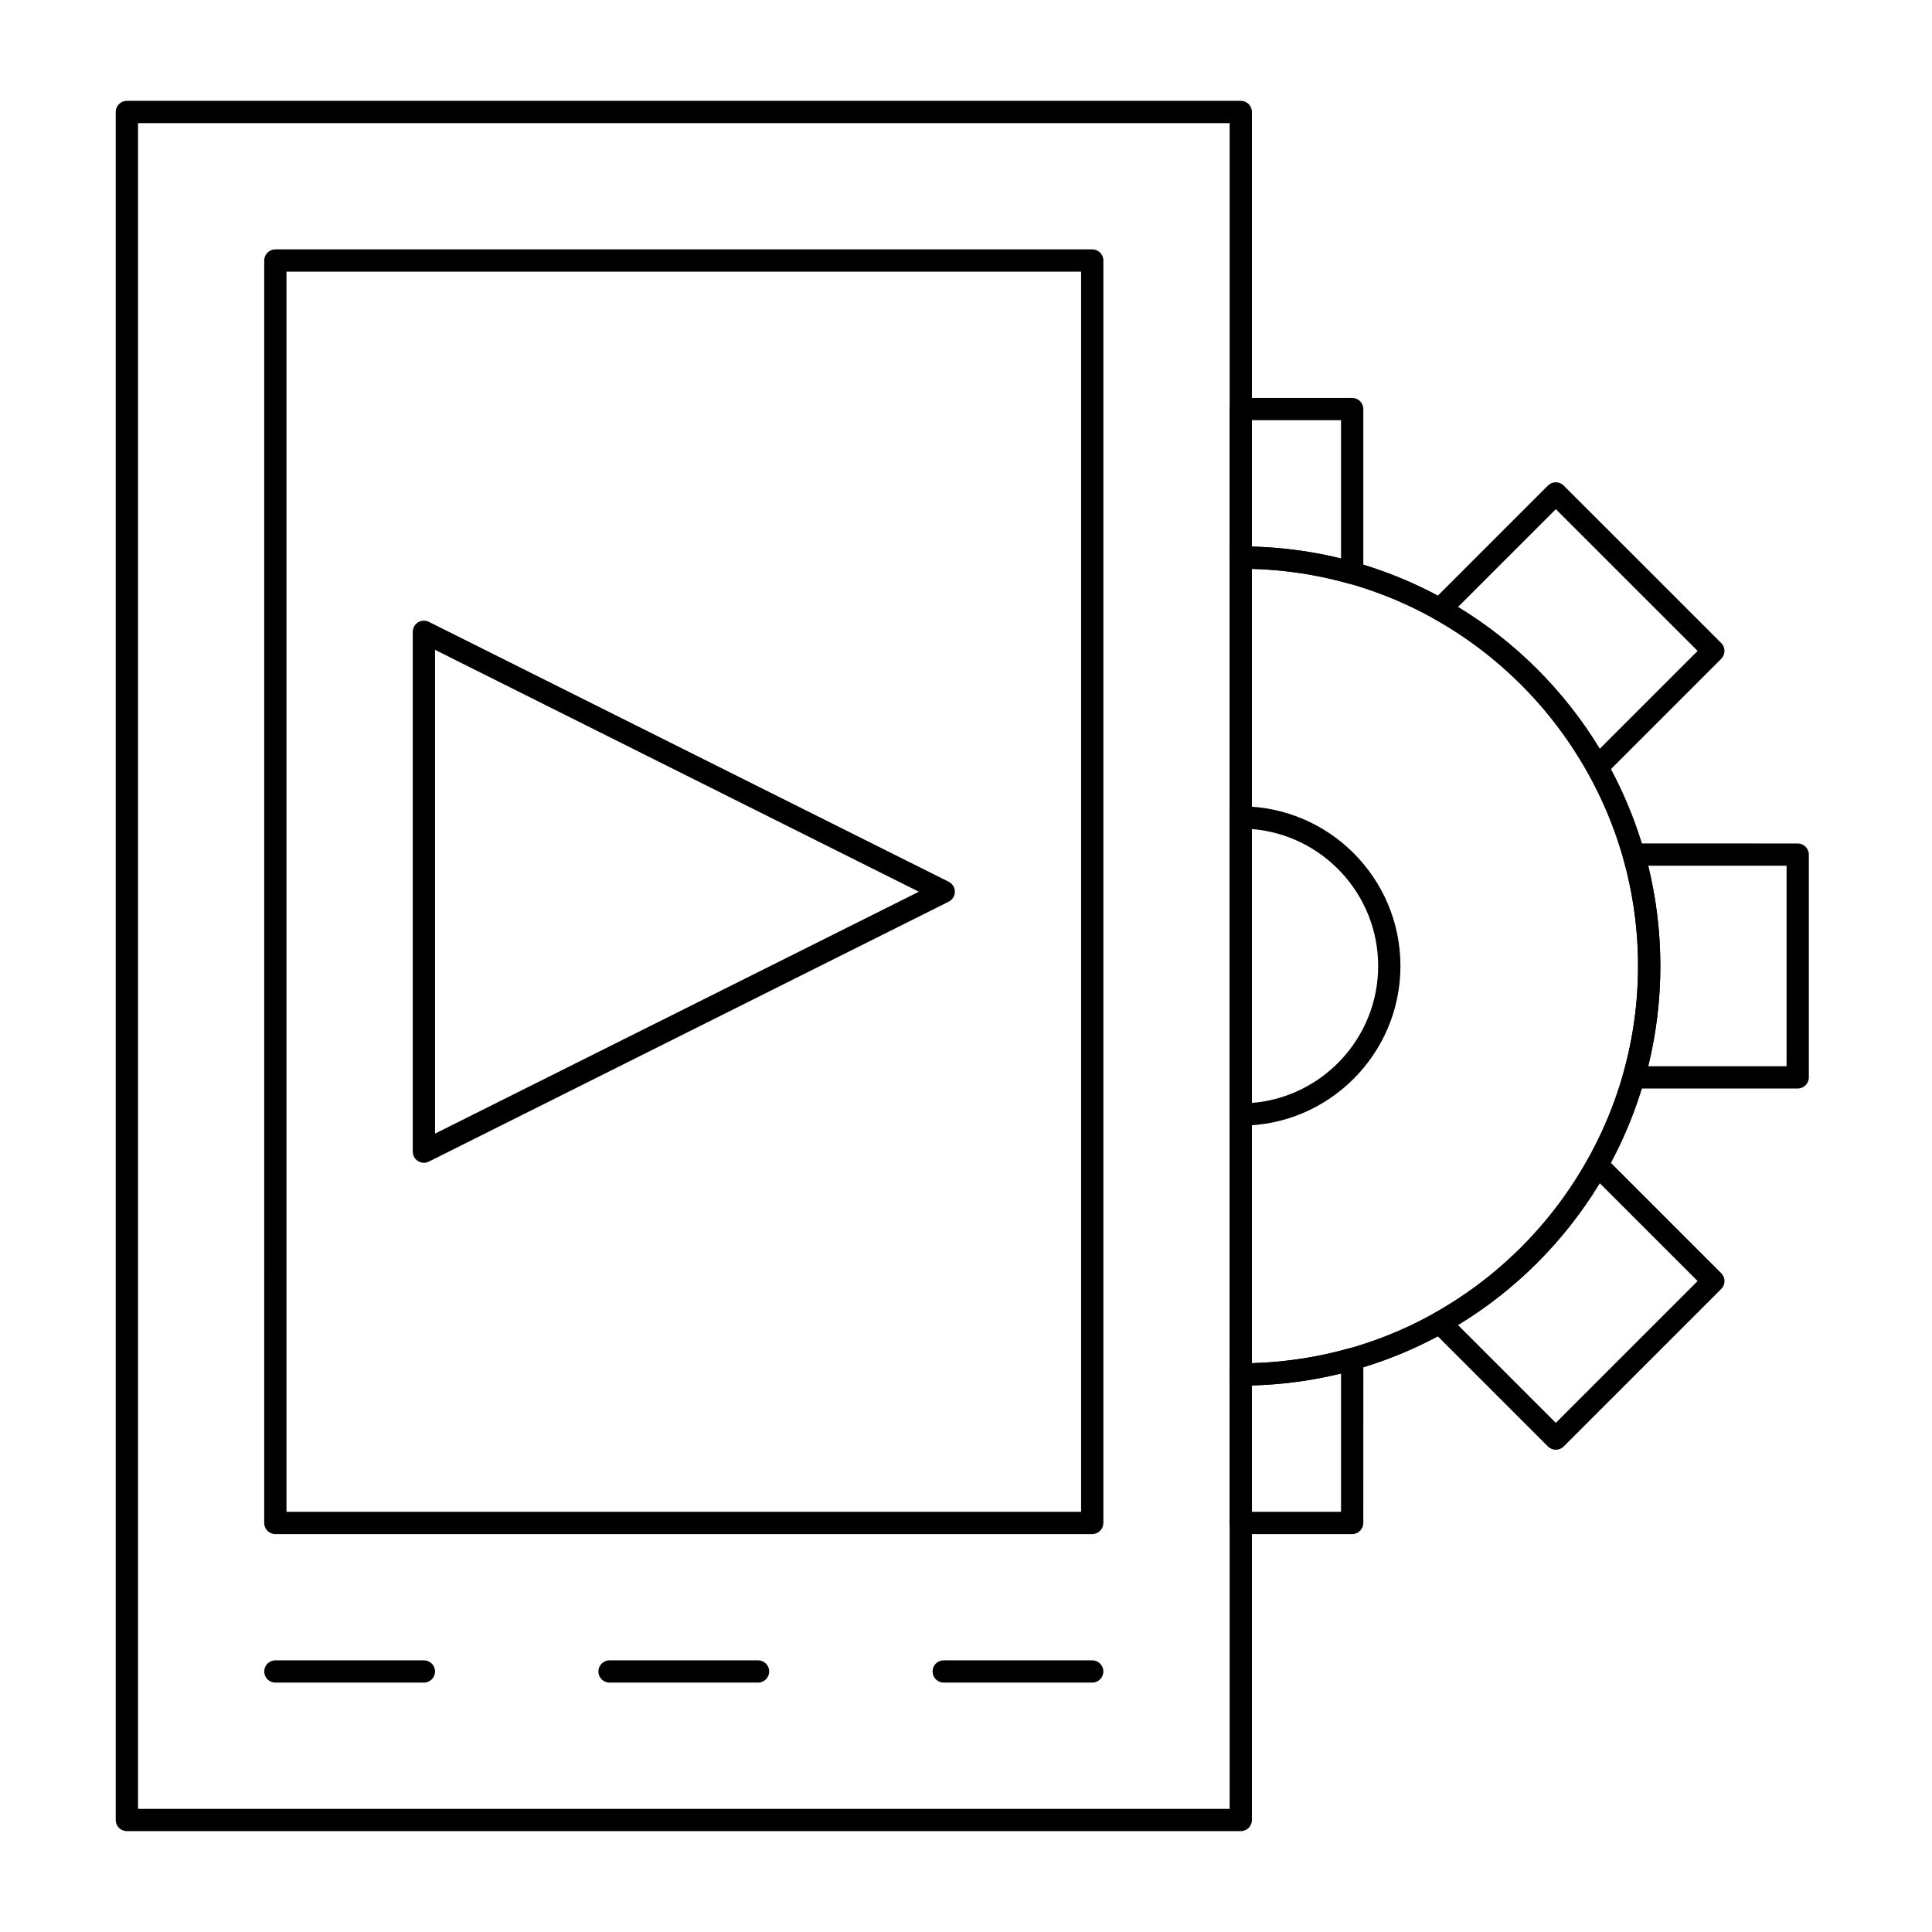
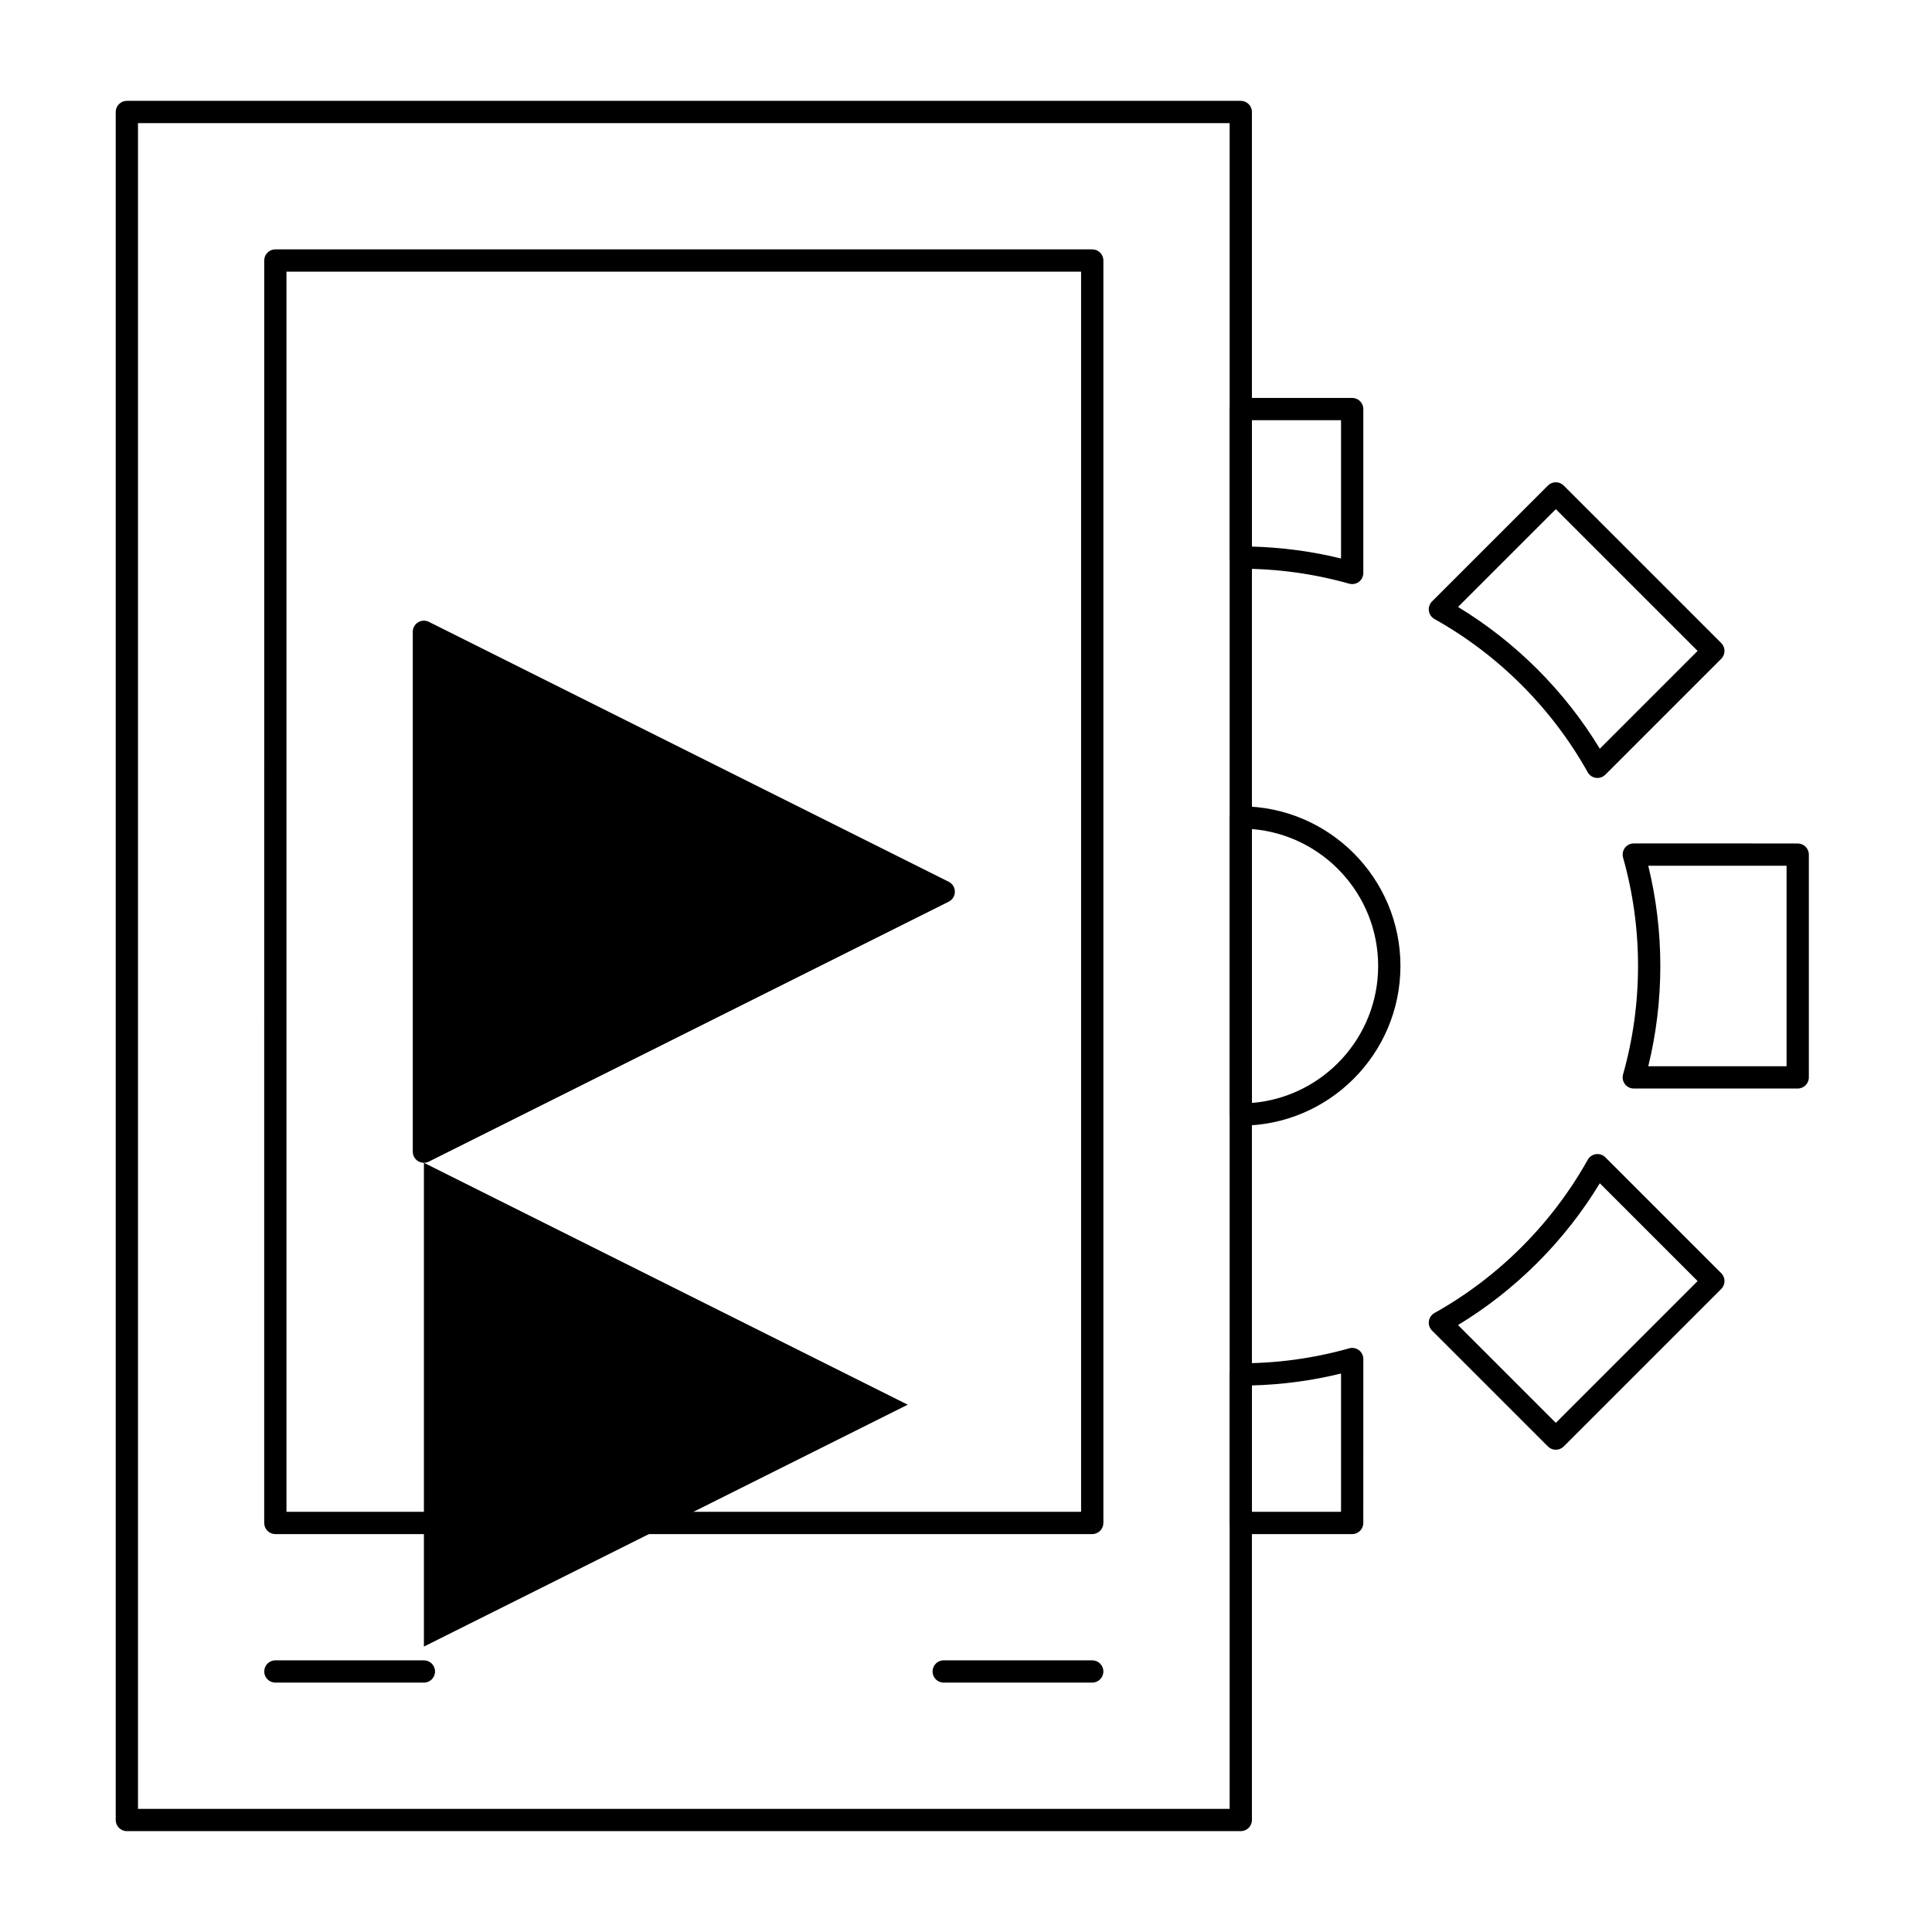
<svg xmlns="http://www.w3.org/2000/svg" fill="#000000" width="800px" height="800px" version="1.1" viewBox="144 144 512 512">
  <g>
    <path d="m567.34 350.17c-0.137 0-0.27-0.008-0.406-0.027-0.918-0.125-1.719-0.676-2.172-1.484-4.719-8.441-10.609-16.215-17.504-23.109-6.898-6.898-14.672-12.785-23.109-17.5-0.805-0.453-1.355-1.254-1.484-2.172-0.125-0.918 0.184-1.84 0.836-2.492l30.719-30.715c1.152-1.152 3.019-1.152 4.172 0l41.75 41.746c0.555 0.555 0.863 1.305 0.863 2.09 0 0.781-0.312 1.535-0.863 2.086l-30.715 30.715c-0.555 0.555-1.309 0.863-2.086 0.863zm-36.949-45.32c7.621 4.621 14.688 10.168 21.047 16.523 6.356 6.356 11.906 13.422 16.527 21.047l25.918-25.918-37.574-37.57z" />
    <path d="m620.41 432.47h-43.438c-0.926 0-1.797-0.434-2.356-1.172s-0.738-1.695-0.484-2.586c2.633-9.297 3.965-18.961 3.965-28.719 0-9.754-1.332-19.414-3.965-28.719-0.25-0.891-0.07-1.848 0.484-2.586 0.559-0.738 1.43-1.172 2.356-1.172l43.438 0.012c1.629 0 2.953 1.32 2.953 2.953v59.039c0 1.629-1.32 2.949-2.953 2.949zm-39.602-5.902h36.652v-53.137h-36.652c2.121 8.66 3.195 17.578 3.195 26.566 0 8.996-1.074 17.914-3.195 26.57z" />
    <path d="m556.31 528.2c-0.754 0-1.508-0.289-2.086-0.863l-30.715-30.715c-0.656-0.652-0.965-1.578-0.836-2.492 0.125-0.918 0.676-1.719 1.484-2.172 8.441-4.723 16.215-10.609 23.109-17.504 6.898-6.898 12.785-14.672 17.504-23.109 0.449-0.805 1.254-1.355 2.172-1.484 0.918-0.125 1.84 0.184 2.492 0.836l30.715 30.715c1.152 1.152 1.152 3.023 0 4.176l-41.754 41.746c-0.578 0.578-1.332 0.867-2.086 0.867zm-25.918-33.047 25.918 25.918 37.574-37.574-25.918-25.918c-4.621 7.621-10.168 14.688-16.527 21.047-6.356 6.356-13.422 11.906-21.047 16.527z" />
    <path d="m472.82 442.31c-1.629 0-2.953-1.32-2.953-2.953v-78.719c0-1.629 1.32-2.953 2.953-2.953 23.332 0 42.312 18.98 42.312 42.312-0.004 23.328-18.984 42.312-42.312 42.312zm2.949-78.602v72.578c18.699-1.508 33.457-17.207 33.457-36.289s-14.758-34.785-33.457-36.289z" />
    <path d="m502.34 298.79c-0.27 0-0.539-0.035-0.805-0.109-9.301-2.633-18.965-3.965-28.715-3.965-1.629 0-2.953-1.32-2.953-2.953v-39.359c0-1.629 1.32-2.953 2.953-2.953h29.52c1.629 0 2.953 1.32 2.953 2.953v43.438c0 0.926-0.434 1.797-1.172 2.356-0.52 0.391-1.148 0.594-1.781 0.594zm-26.57-9.941c7.988 0.211 15.906 1.27 23.617 3.156v-36.648h-23.617z" />
    <path d="m502.34 550.55h-29.52c-1.629 0-2.953-1.32-2.953-2.953v-39.359c0-1.629 1.32-2.953 2.953-2.953 9.754 0 19.414-1.332 28.719-3.965 0.887-0.25 1.848-0.07 2.586 0.484 0.738 0.559 1.172 1.43 1.172 2.356l-0.008 43.438c0 1.633-1.32 2.953-2.949 2.953zm-26.57-5.902h23.617v-36.652c-7.711 1.891-15.625 2.949-23.617 3.16z" />
-     <path d="m472.82 511.19c-1.629 0-2.953-1.32-2.953-2.953v-216.48c0-1.629 1.32-2.953 2.953-2.953 10.297 0 20.5 1.41 30.324 4.188 47.613 13.469 80.867 57.469 80.867 107.01 0 49.535-33.254 93.535-80.871 107-9.816 2.777-20.02 4.188-30.32 4.188zm2.949-216.44v210.5c8.754-0.242 17.406-1.559 25.766-3.926 45.086-12.75 76.57-54.418 76.57-101.32 0-46.906-31.488-88.57-76.57-101.32-8.363-2.367-17.016-3.684-25.766-3.926z" />
    <path d="m472.82 629.27h-295.2c-1.629 0-2.953-1.32-2.953-2.953v-452.64c0-1.629 1.32-2.953 2.953-2.953h295.2c1.629 0 2.953 1.32 2.953 2.953v452.64c0 1.629-1.32 2.949-2.949 2.949zm-292.25-5.902h289.3v-446.74h-289.3z" />
    <path d="m433.45 550.55h-216.48c-1.629 0-2.953-1.32-2.953-2.953l0.004-334.56c0-1.629 1.32-2.953 2.953-2.953h216.48c1.629 0 2.953 1.32 2.953 2.953v334.56c-0.004 1.629-1.324 2.949-2.957 2.949zm-213.53-5.902h210.58v-328.66h-210.58z" />
    <path d="m256.34 589.91h-39.363c-1.629 0-2.953-1.32-2.953-2.953 0-1.629 1.32-2.953 2.953-2.953h39.359c1.629 0 2.953 1.32 2.953 2.953 0 1.633-1.32 2.953-2.949 2.953z" />
-     <path d="m344.89 589.91h-39.359c-1.629 0-2.953-1.32-2.953-2.953 0-1.629 1.32-2.953 2.953-2.953h39.359c1.629 0 2.953 1.32 2.953 2.953 0 1.633-1.324 2.953-2.953 2.953z" />
    <path d="m433.45 589.91h-39.359c-1.629 0-2.953-1.32-2.953-2.953 0-1.629 1.32-2.953 2.953-2.953h39.359c1.629 0 2.953 1.32 2.953 2.953 0 1.633-1.32 2.953-2.953 2.953z" />
-     <path d="m256.34 452.15c-0.539 0-1.078-0.148-1.551-0.441-0.871-0.539-1.402-1.488-1.402-2.512v-137.76c0-1.023 0.531-1.973 1.398-2.512 0.871-0.539 1.957-0.586 2.871-0.129l137.76 68.879c1 0.5 1.633 1.523 1.633 2.641 0 1.117-0.633 2.141-1.633 2.641l-137.76 68.879c-0.414 0.211-0.867 0.316-1.316 0.316zm2.949-135.94v128.21l128.21-64.102z" />
+     <path d="m256.34 452.15c-0.539 0-1.078-0.148-1.551-0.441-0.871-0.539-1.402-1.488-1.402-2.512v-137.76c0-1.023 0.531-1.973 1.398-2.512 0.871-0.539 1.957-0.586 2.871-0.129l137.76 68.879c1 0.5 1.633 1.523 1.633 2.641 0 1.117-0.633 2.141-1.633 2.641l-137.76 68.879c-0.414 0.211-0.867 0.316-1.316 0.316zv128.21l128.21-64.102z" />
  </g>
</svg>